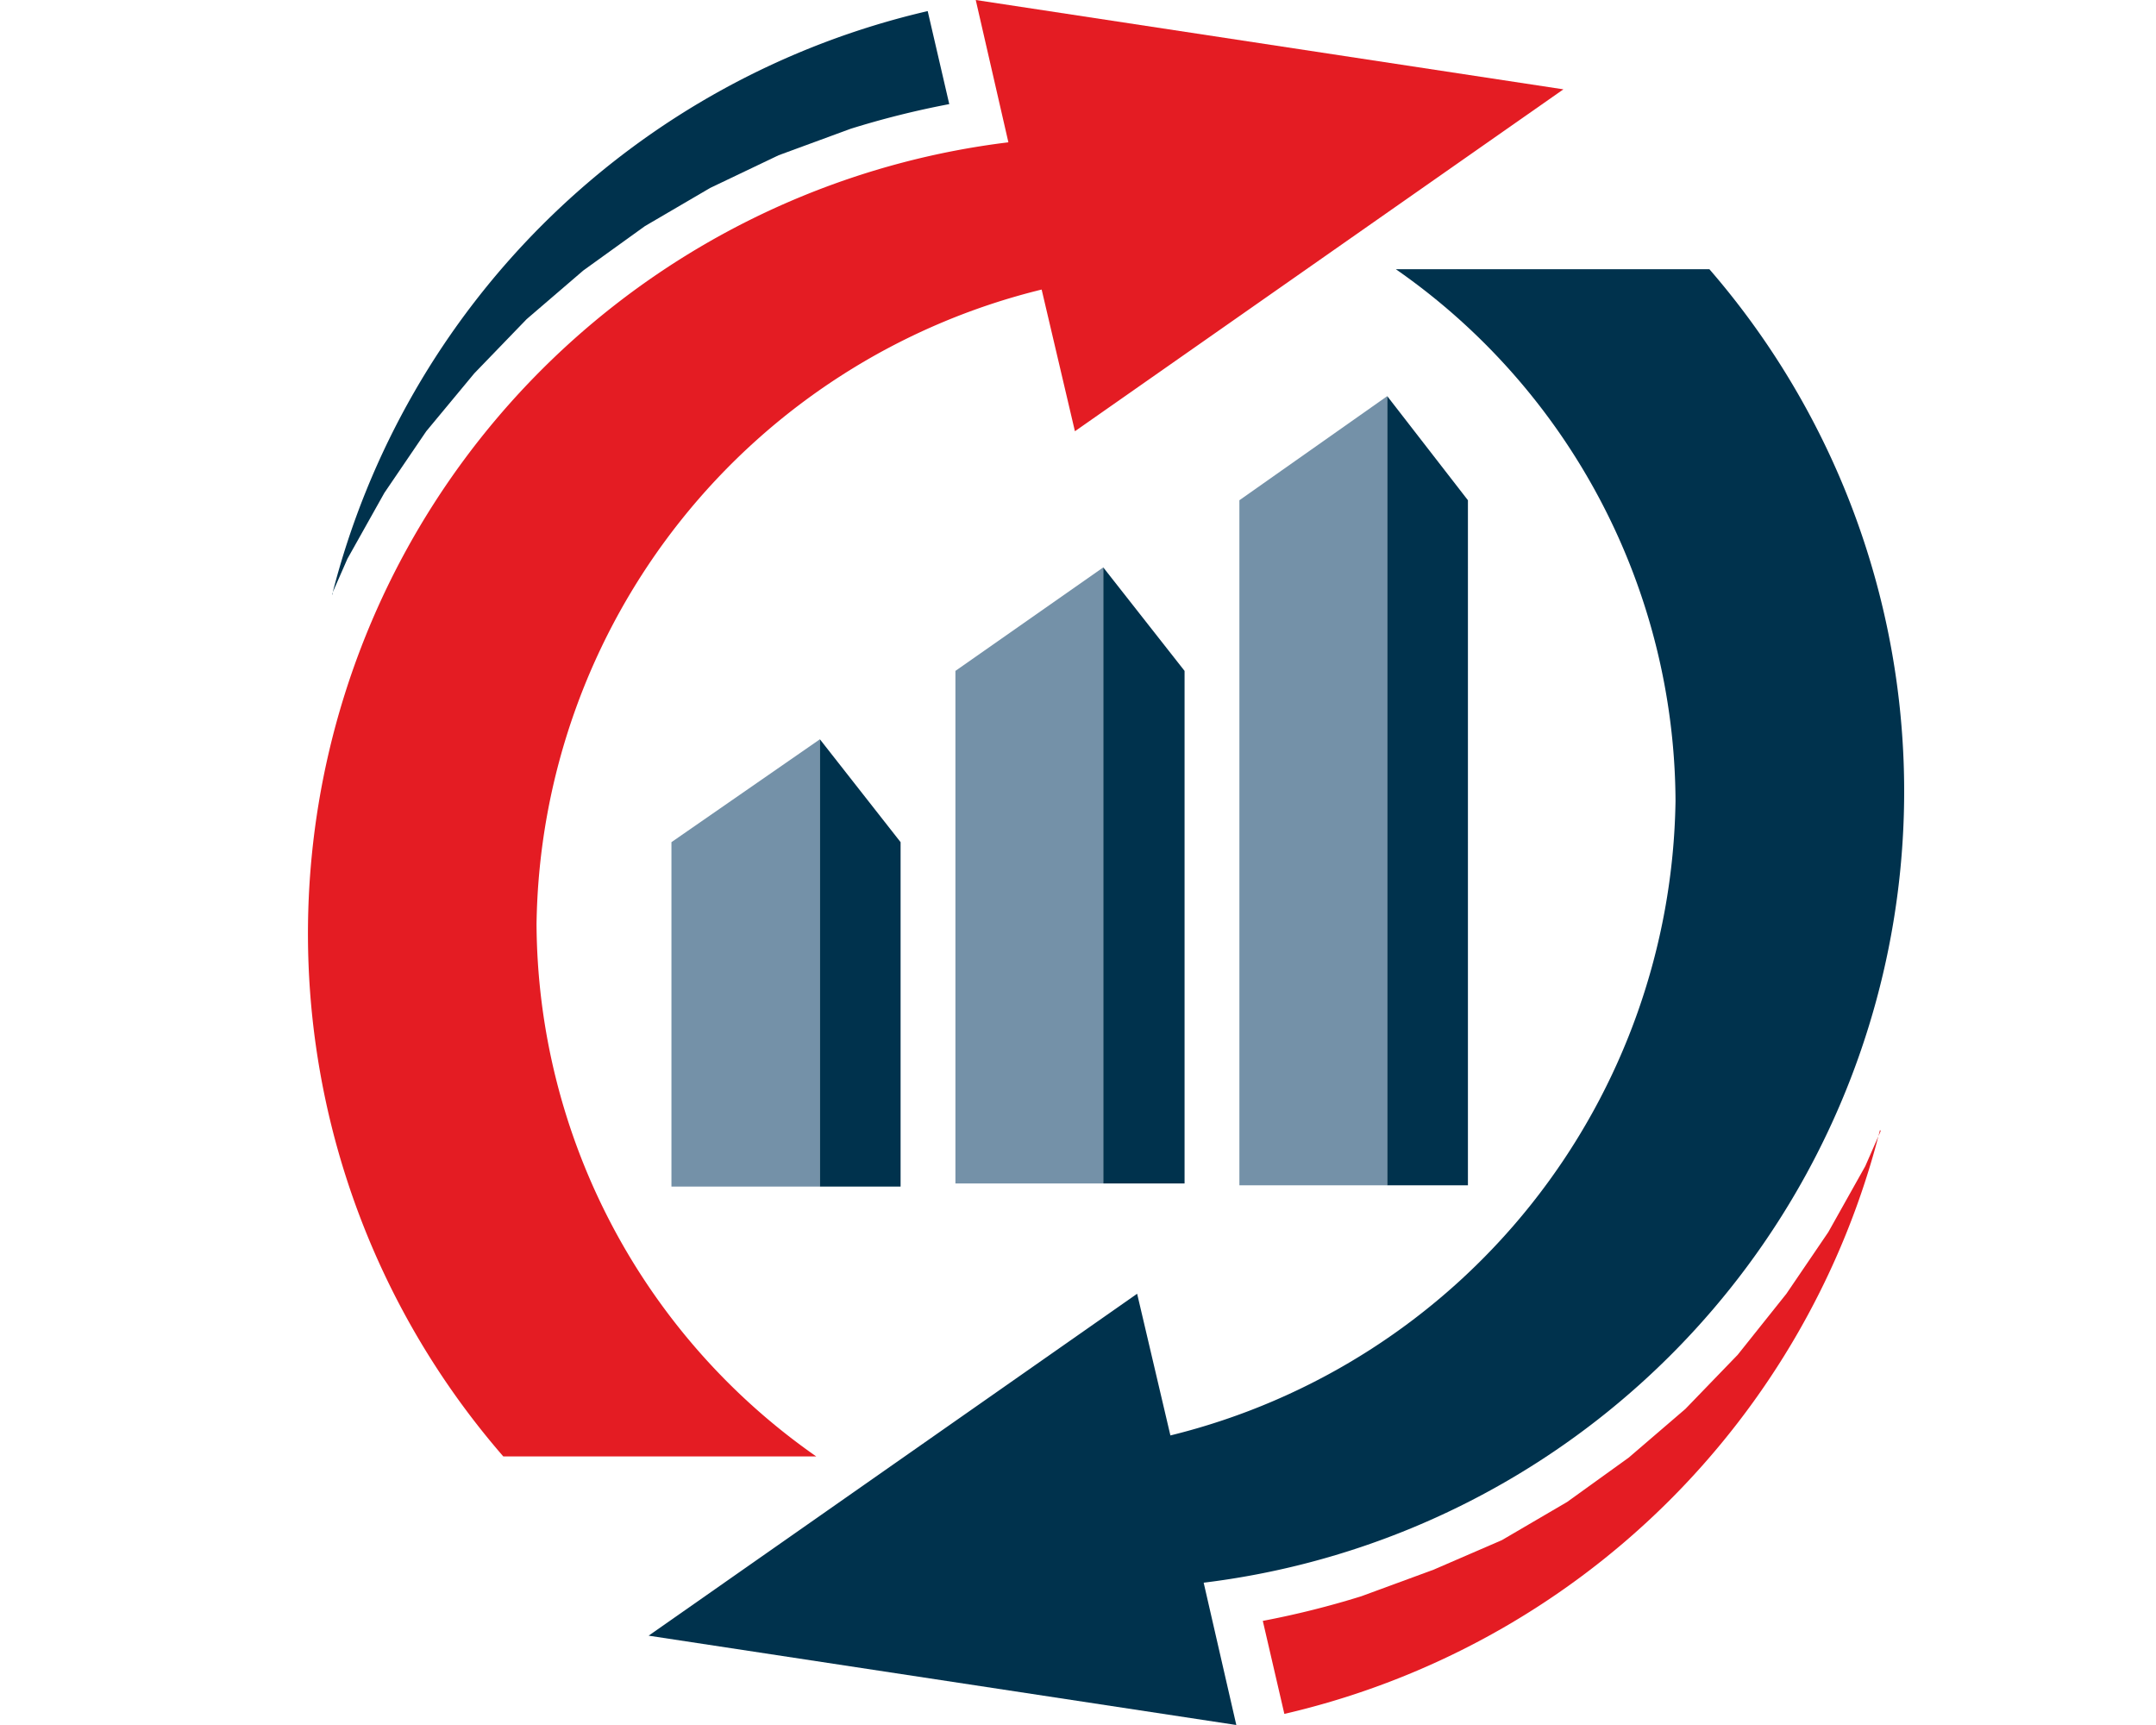
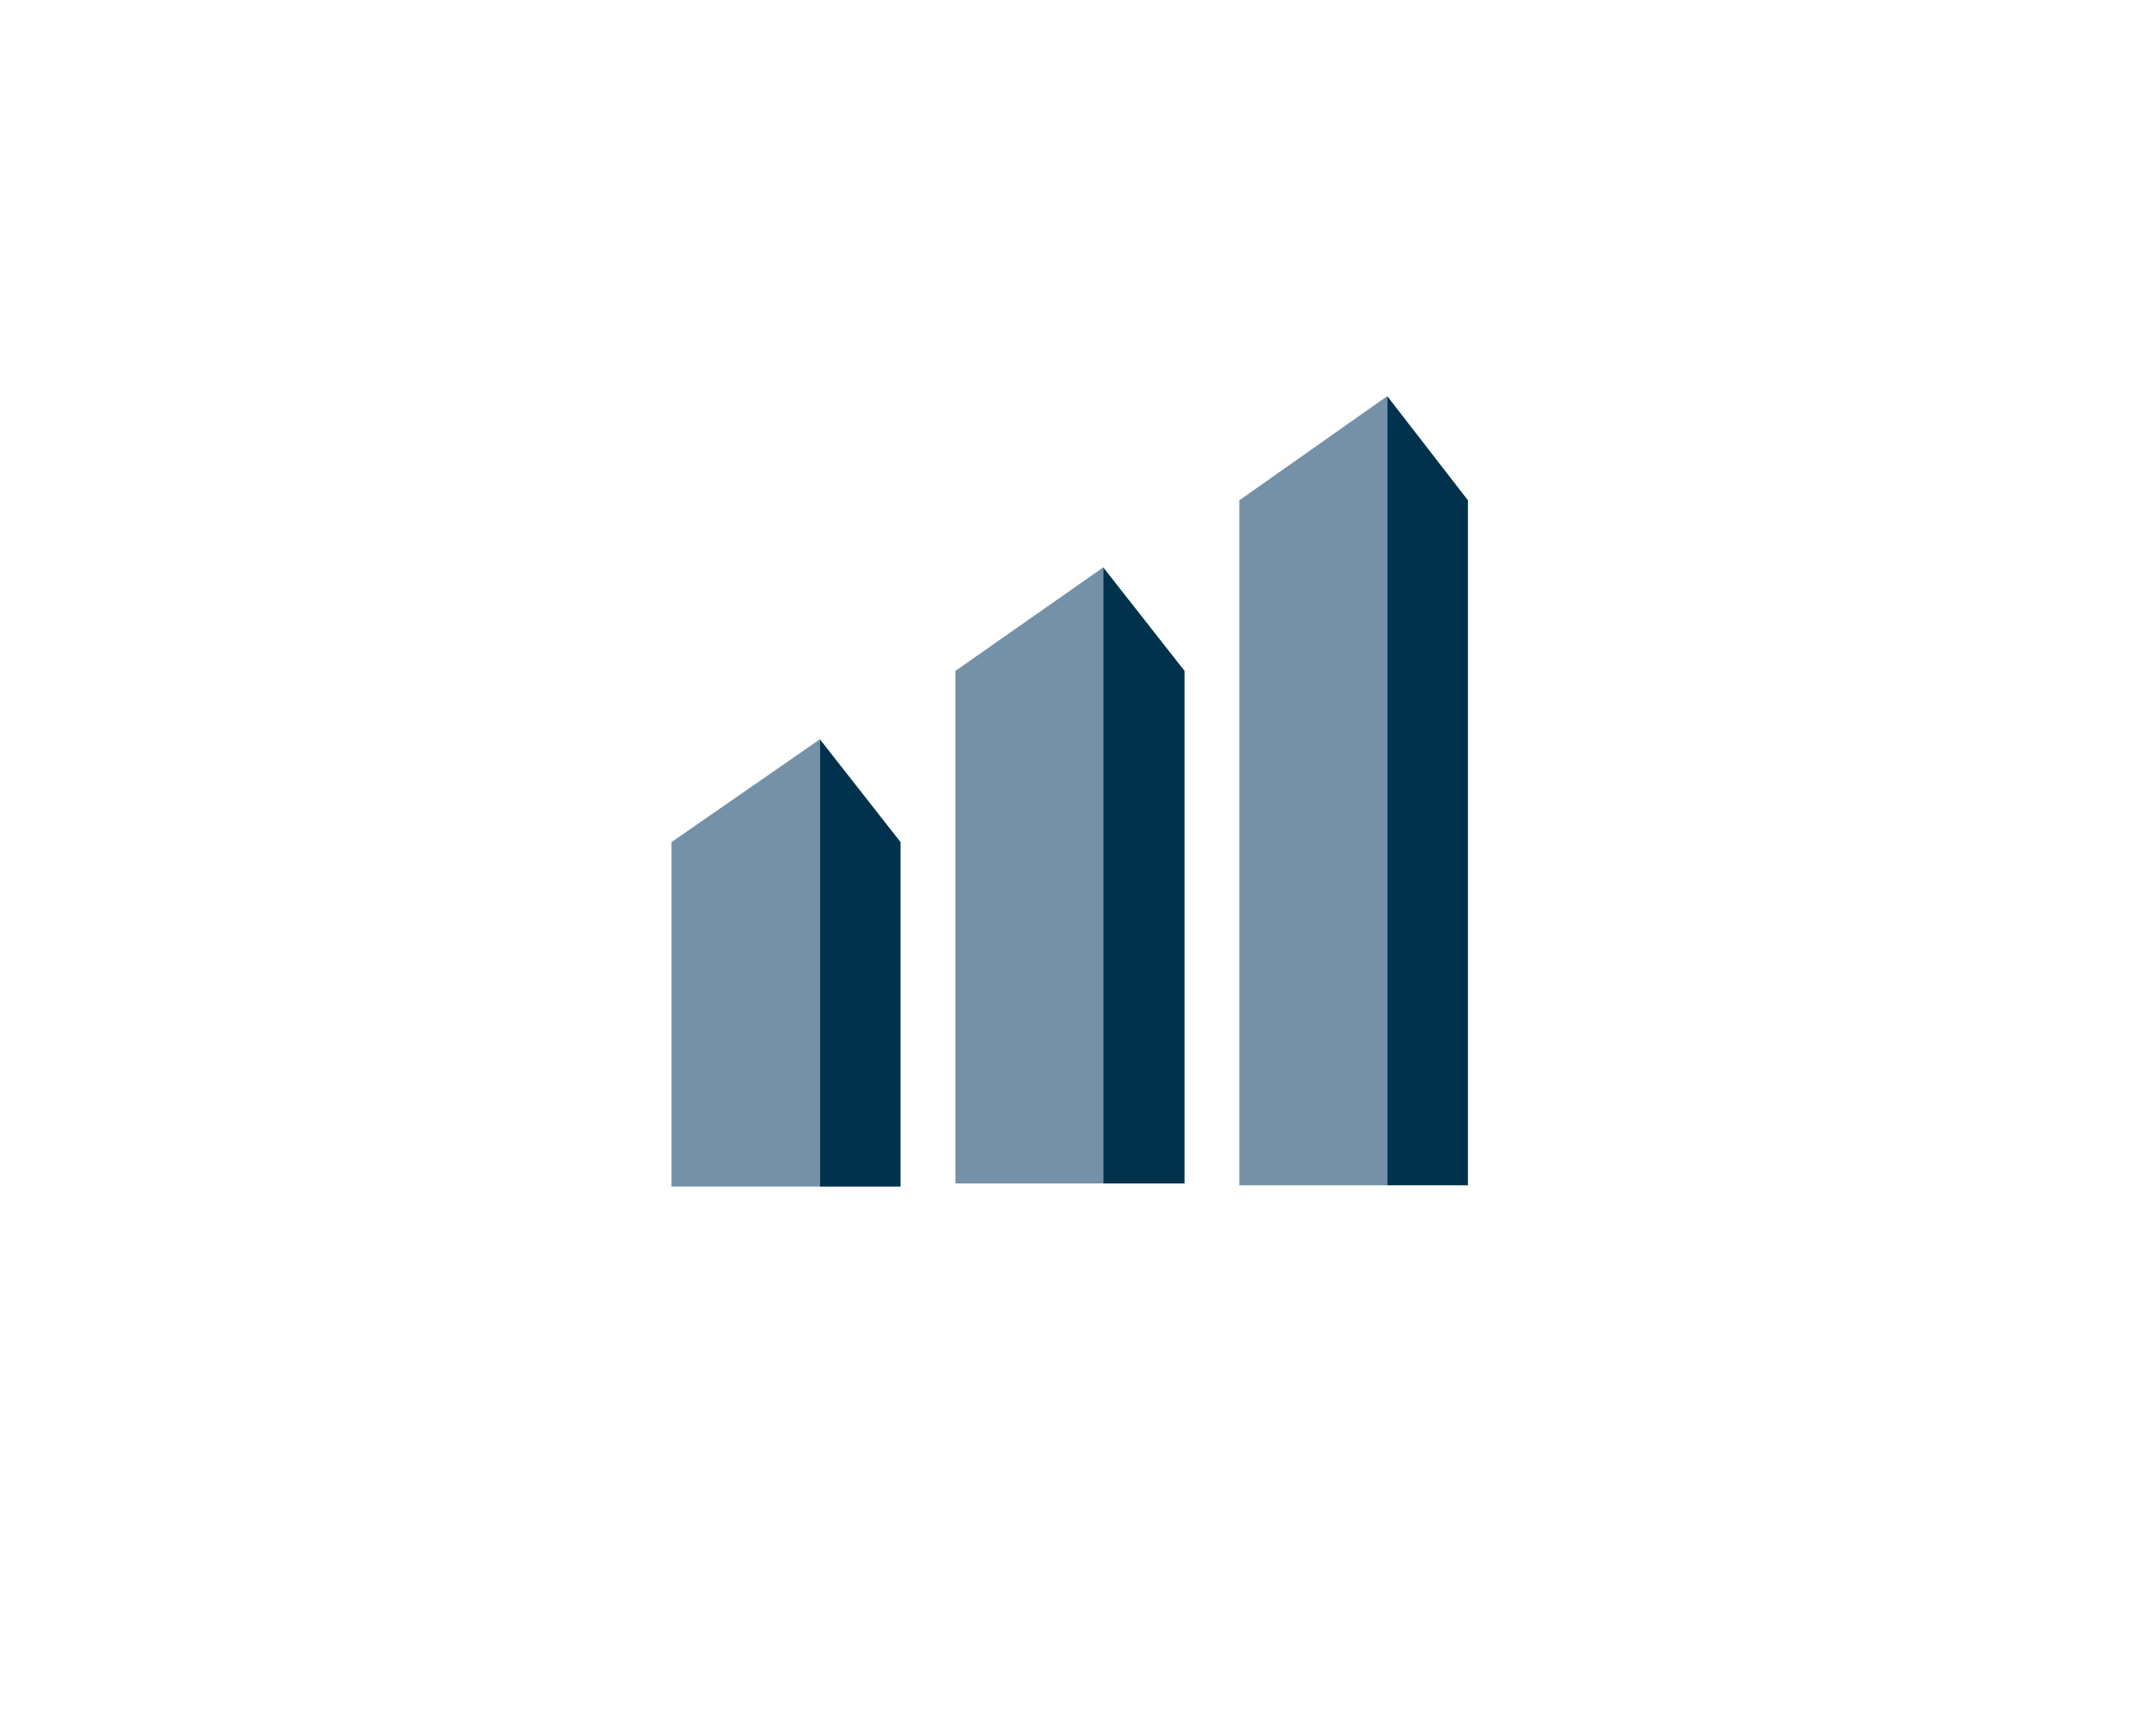
<svg xmlns="http://www.w3.org/2000/svg" id="b1972187-37dd-4c84-ab34-5603f7b4bc95" data-name="Calque 1" width="35" height="28" viewBox="0 0 35 28">
  <title>logo-ia-svetek-robinson-S</title>
  <path d="M10.9,13.67,13.31,12v7.26H10.9V13.67Zm4.61-2.78,2.4-1.68v10h-2.4V10.89Zm4.61-2.77,2.4-1.69V19.24h-2.4V8.12Z" fill="#7491a8" fill-rule="evenodd" />
  <path d="M23.83,8.12,22.52,6.43V19.24h1.31V8.12Zm-4.6,2.77L17.91,9.21v10h1.32V10.89Zm-4.61,2.78L13.31,12v7.26h1.31V13.67Z" fill="#00324d" fill-rule="evenodd" />
-   <path d="M19,23.3A10.77,10.77,0,0,0,27.2,13a10.57,10.57,0,0,0-4.54-8.63h5.09a12.94,12.94,0,0,1-8.21,21.32L20.07,28l-9.54-1.45L18.46,21,19,23.3ZM5.39,9.66A13,13,0,0,1,15.06.18l.35,1.51a14.39,14.39,0,0,0-1.6.4l-1.17.43-1.11.53-1.06.62-1,.72-.92.79-.85.88L6.92,7,6.24,8l-.6,1.07-.25.57Z" fill="#00324d" fill-rule="evenodd" />
-   <path d="M30.52,18.34a13,13,0,0,1-9.67,9.48l-.35-1.51a14.39,14.39,0,0,0,1.6-.4l1.17-.43L24.38,25l1.06-.62,1-.72.92-.79.85-.88L29,21l.68-1,.6-1.07.25-.57ZM16.91,4.7A10.76,10.76,0,0,0,8.71,15a10.6,10.6,0,0,0,4.54,8.64H8.17a12.94,12.94,0,0,1,8.2-21.33L15.84,0l9.54,1.45L17.45,7,16.91,4.7Z" fill="#e41c23" fill-rule="evenodd" />
</svg>